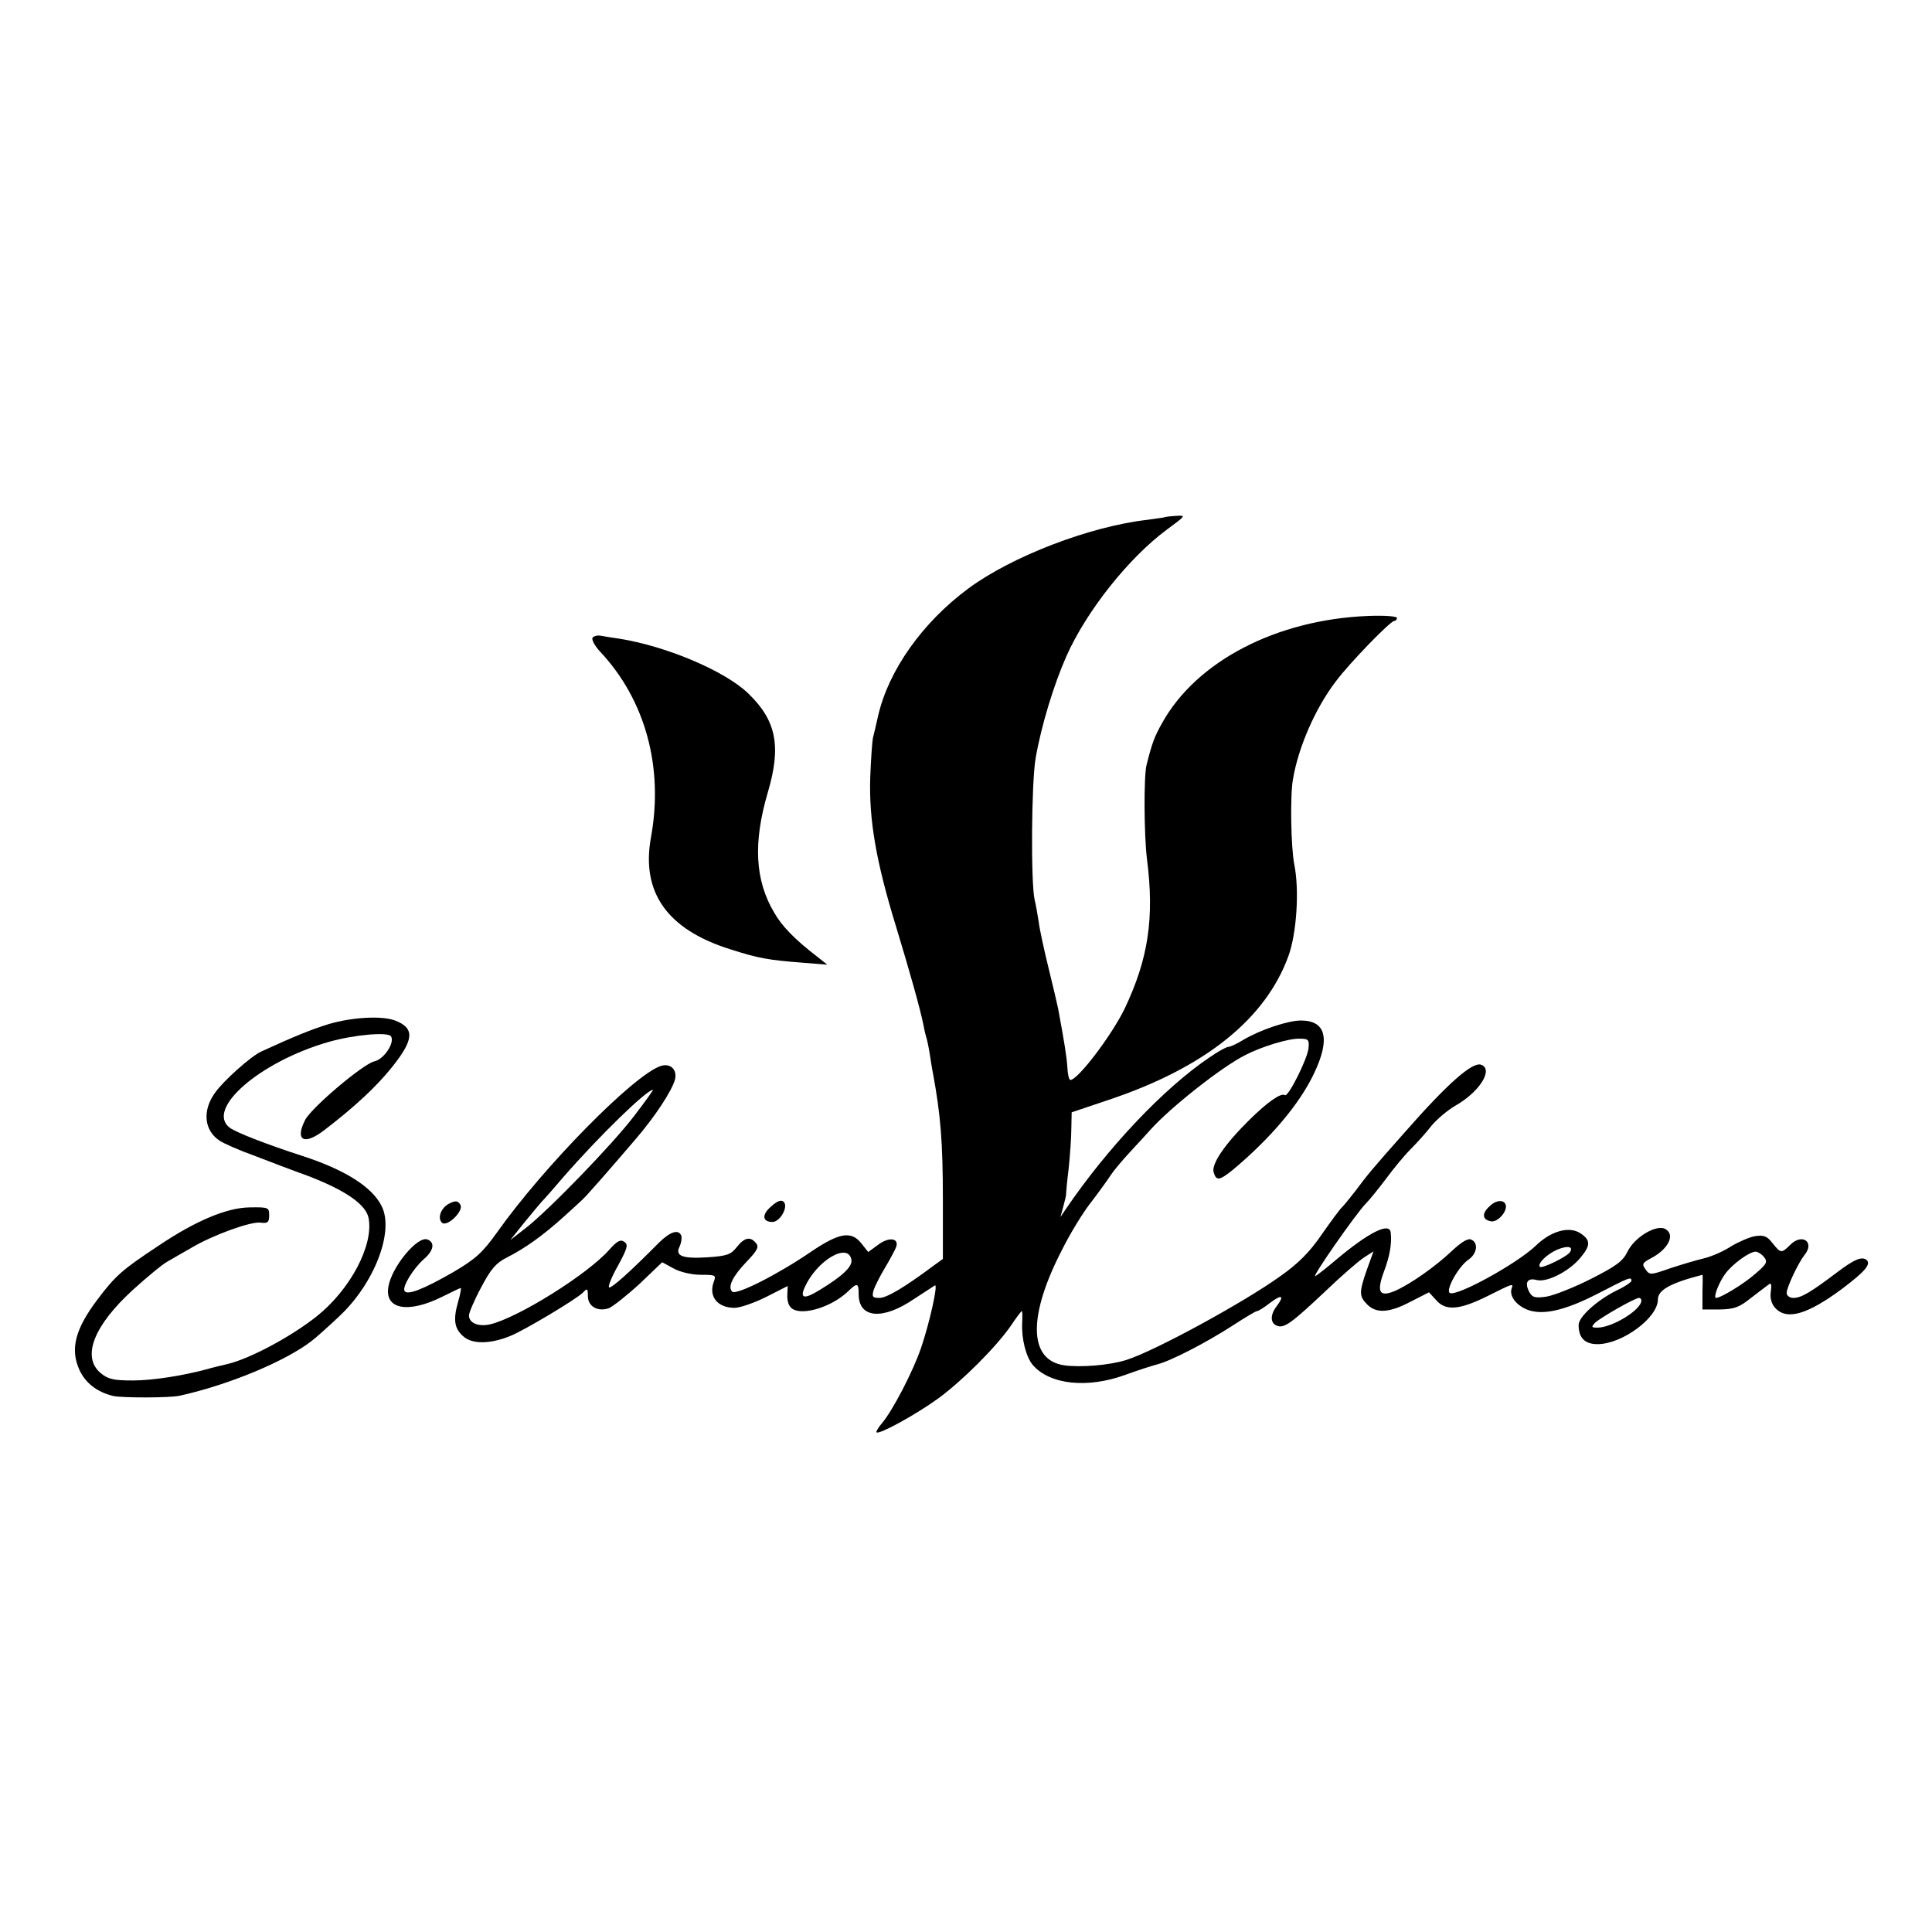
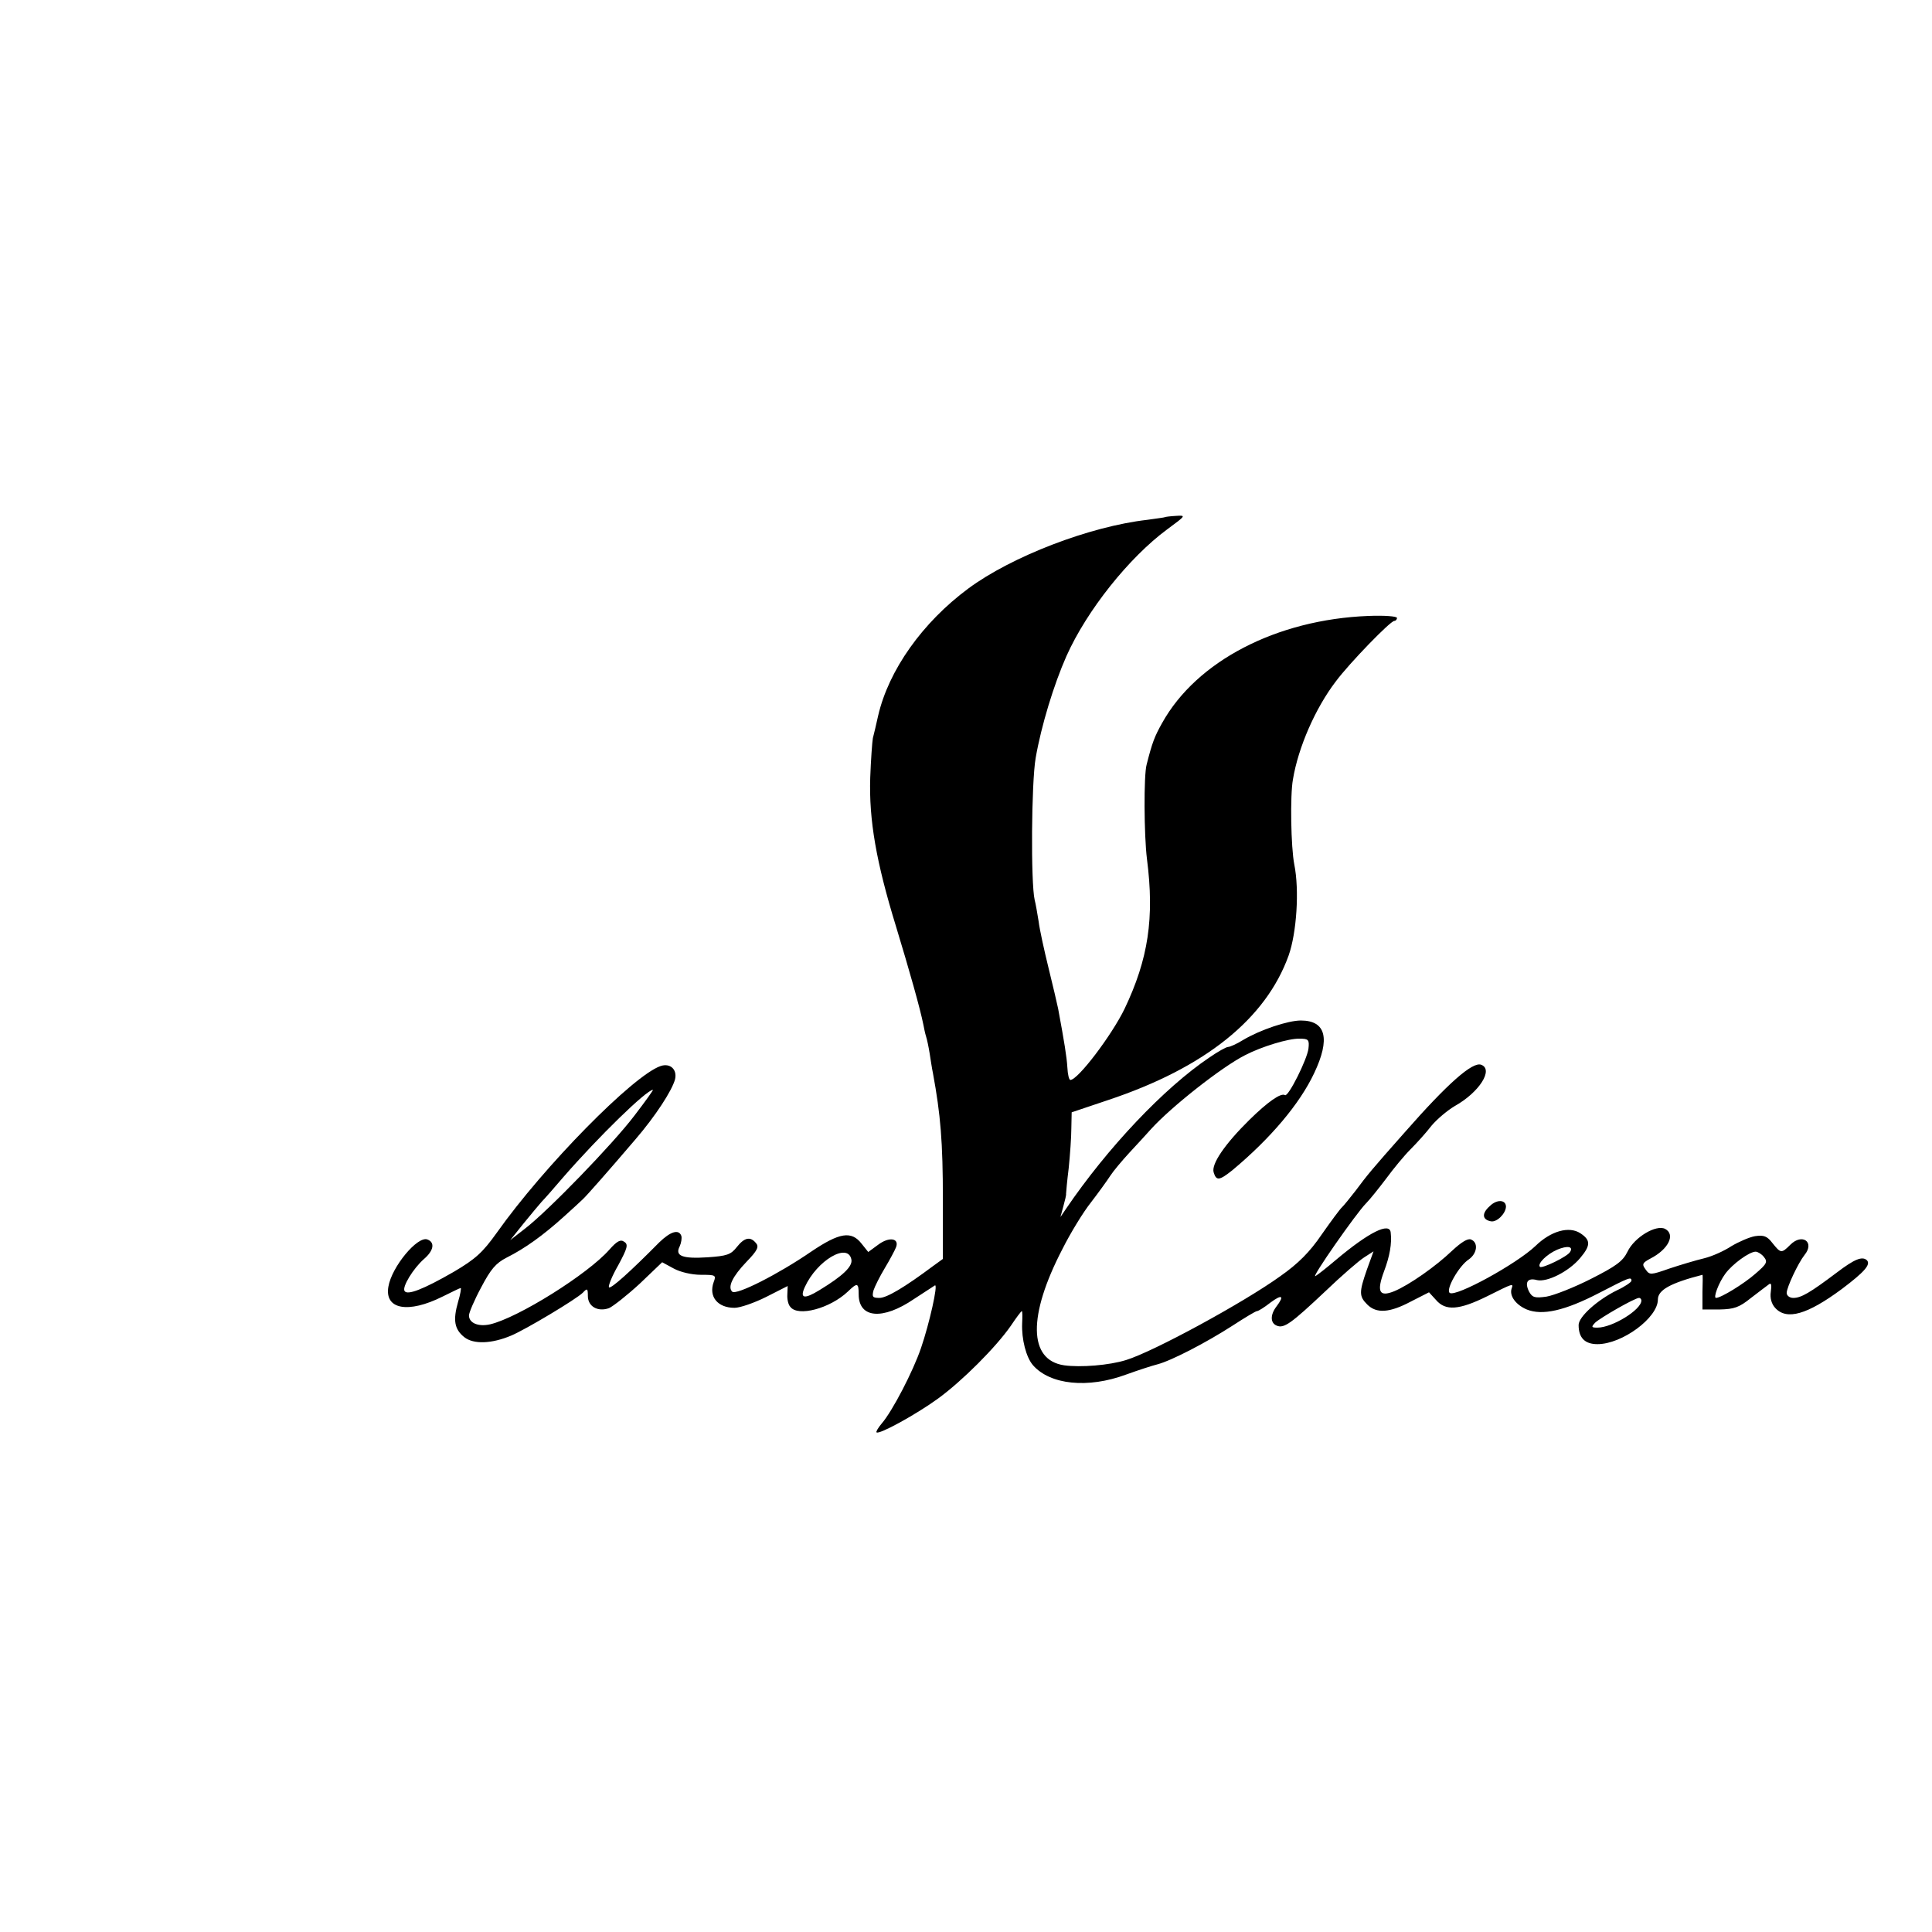
<svg xmlns="http://www.w3.org/2000/svg" version="1.0" width="585pt" height="585pt" viewBox="0 0 585 585" preserveAspectRatio="xMidYMid meet">
  <g transform="translate(0,585) scale(0.1,-0.1)" fill="#000000" stroke="none">
    <path d="M3527 4284 c-1 -1 -25 -4 -53 -8 -175 -20 -411 -111 -542 -208 -139 -103 -241 -247 -273 -385 -6 -27 -13 -57 -16 -68 -2 -11 -6 -65 -8 -120 -4 -128 18 -255 78 -450 41 -135 73 -248 83 -298 2 -10 5 -26 8 -35 3 -9 8 -33 11 -52 3 -19 7 -46 10 -60 23 -125 30 -207 30 -383 l0 -179 -29 -21 c-87 -65 -141 -97 -163 -97 -21 0 -23 3 -18 23 4 12 19 42 34 67 15 25 30 53 34 63 11 28 -21 33 -54 8 l-30 -22 -20 25 c-31 40 -67 34 -153 -24 -99 -68 -227 -133 -239 -121 -14 14 0 45 44 91 32 33 38 45 28 56 -17 21 -35 17 -58 -12 -18 -23 -30 -27 -88 -31 -77 -5 -100 4 -85 33 5 11 7 25 5 32 -8 21 -33 13 -67 -20 -88 -89 -146 -141 -152 -136 -3 4 9 34 28 67 28 52 31 63 18 71 -11 8 -22 2 -45 -24 -65 -74 -276 -206 -361 -226 -36 -8 -64 4 -64 27 0 8 16 46 37 85 29 55 44 73 77 90 56 28 111 68 171 122 28 25 55 50 60 55 10 9 78 86 159 181 61 71 111 148 120 182 7 30 -15 50 -44 40 -82 -28 -353 -303 -496 -505 -43 -60 -64 -79 -130 -118 -92 -53 -141 -72 -149 -58 -8 12 26 68 59 97 29 25 34 50 10 59 -30 11 -108 -83 -118 -143 -12 -69 60 -82 164 -30 28 14 53 26 55 26 2 0 -1 -19 -8 -42 -16 -56 -11 -83 19 -107 28 -22 83 -20 142 5 43 18 197 110 217 130 13 14 15 13 15 -10 0 -32 30 -49 64 -37 13 6 55 39 93 74 l68 65 35 -19 c20 -11 55 -19 82 -19 45 0 47 -1 39 -22 -16 -44 12 -78 63 -78 17 0 60 15 96 33 l65 33 -1 -26 c-1 -14 3 -31 9 -37 23 -31 120 -5 174 46 29 28 33 27 33 -8 0 -73 73 -79 168 -14 32 21 60 39 63 41 10 4 -17 -116 -42 -189 -24 -71 -87 -192 -119 -229 -11 -13 -18 -25 -16 -27 7 -8 120 54 186 102 73 53 176 156 221 221 16 24 31 44 33 44 2 0 2 -17 1 -37 -2 -48 12 -103 33 -127 52 -59 166 -71 282 -28 36 13 79 27 95 31 42 11 148 66 227 117 37 24 70 44 74 44 4 0 22 11 41 26 35 26 43 21 18 -12 -19 -25 -19 -50 1 -58 22 -9 43 6 148 105 48 46 101 92 117 102 l28 18 -20 -55 c-24 -69 -24 -81 1 -106 28 -28 68 -25 132 9 l55 28 21 -23 c29 -34 70 -31 155 11 80 40 80 40 74 23 -7 -22 13 -49 46 -63 47 -19 115 -4 219 50 91 47 98 50 98 37 0 -4 -20 -18 -44 -29 -59 -29 -116 -80 -116 -105 0 -39 19 -58 57 -58 75 0 183 80 183 135 0 29 38 50 135 75 1 0 1 -24 0 -52 l0 -53 52 0 c44 1 59 6 95 35 24 18 48 37 54 41 7 6 9 -1 6 -22 -3 -19 2 -37 13 -49 35 -39 98 -20 202 57 69 52 88 74 76 87 -14 13 -37 4 -91 -37 -81 -61 -108 -77 -132 -77 -11 0 -20 7 -20 15 0 17 35 91 54 115 32 39 -7 67 -43 31 -27 -27 -29 -26 -54 5 -16 21 -26 25 -53 21 -17 -3 -49 -17 -71 -30 -21 -14 -58 -31 -83 -37 -25 -6 -72 -20 -105 -31 -57 -20 -60 -20 -72 -3 -12 16 -10 20 14 33 55 28 77 73 45 90 -27 14 -93 -25 -114 -69 -14 -29 -35 -44 -110 -82 -51 -26 -112 -50 -135 -54 -35 -5 -43 -3 -53 15 -14 28 -5 43 24 35 31 -7 96 26 130 66 33 39 33 55 1 76 -34 22 -89 7 -136 -39 -57 -54 -239 -154 -259 -142 -14 9 28 83 58 102 25 18 29 51 6 60 -10 4 -30 -9 -57 -34 -49 -47 -130 -104 -176 -123 -45 -18 -53 -1 -30 61 17 45 24 84 20 117 -3 32 -65 2 -166 -83 -27 -23 -55 -45 -62 -49 -15 -8 124 191 153 220 12 12 39 46 61 75 22 30 55 70 74 89 19 19 48 51 64 72 17 20 48 46 70 59 75 42 118 111 80 125 -26 10 -101 -56 -231 -204 -102 -115 -114 -130 -149 -177 -17 -22 -35 -44 -41 -50 -6 -5 -34 -43 -62 -83 -36 -53 -71 -88 -125 -126 -111 -80 -383 -228 -467 -254 -51 -16 -138 -23 -188 -16 -108 16 -110 150 -5 352 24 48 63 112 87 142 23 30 49 66 58 80 9 14 35 45 58 70 23 25 53 57 66 72 61 67 213 187 284 223 50 26 132 51 165 50 27 0 30 -3 27 -30 -4 -33 -61 -147 -71 -141 -12 8 -52 -20 -108 -75 -74 -73 -116 -134 -108 -159 8 -26 17 -25 57 7 115 96 203 200 247 293 50 105 36 160 -40 160 -39 0 -123 -28 -175 -59 -19 -12 -40 -21 -45 -21 -6 0 -31 -14 -57 -32 -137 -92 -309 -274 -434 -458 l-17 -25 9 33 c5 18 9 35 8 37 0 3 3 38 8 78 4 39 8 94 8 121 l1 48 110 37 c294 98 478 246 547 438 24 68 33 197 17 276 -10 51 -13 208 -4 257 16 97 68 216 130 297 41 55 165 183 177 183 4 0 8 4 8 9 0 5 -38 8 -87 6 -278 -11 -520 -137 -624 -324 -23 -41 -30 -59 -47 -126 -9 -32 -8 -214 1 -286 23 -179 4 -303 -68 -454 -39 -80 -141 -215 -164 -215 -4 0 -8 17 -9 38 -2 32 -9 76 -28 178 -3 15 -16 70 -29 123 -13 53 -27 116 -30 141 -4 25 -9 54 -12 65 -12 52 -10 355 3 430 17 98 55 222 93 308 62 139 190 299 305 384 57 42 58 43 27 41 -18 -1 -33 -3 -34 -4z m-1606 -1812 c-66 -87 -262 -289 -331 -342 l-45 -35 40 50 c22 27 47 57 55 66 8 8 38 42 66 75 107 123 252 264 271 264 2 0 -23 -35 -56 -78z m2833 -413 c-8 -14 -85 -51 -91 -45 -9 9 20 38 52 52 31 13 50 10 39 -7z m-2176 -23 c4 -21 -27 -50 -96 -92 -47 -29 -61 -26 -45 9 37 81 131 136 141 83z m2763 8 c12 -15 9 -21 -26 -51 -34 -30 -104 -73 -119 -73 -9 0 8 46 28 73 21 29 73 67 92 67 6 0 18 -7 25 -16z m-371 -132 c0 -28 -88 -82 -133 -82 -19 0 -19 2 -7 15 16 15 120 75 133 75 4 0 7 -4 7 -8z" />
-     <path d="M1794 3919 c-3 -6 7 -25 23 -42 137 -146 193 -350 154 -563 -30 -166 49 -278 239 -338 87 -28 117 -33 220 -41 l75 -6 -29 23 c-69 53 -109 94 -132 135 -58 98 -64 211 -19 364 41 139 26 217 -59 299 -70 68 -247 143 -390 166 -21 3 -47 7 -57 9 -10 2 -21 -1 -25 -6z" />
-     <path d="M995 2749 c-52 -16 -104 -37 -204 -83 -31 -14 -115 -89 -140 -125 -39 -54 -33 -114 14 -145 12 -8 59 -29 104 -45 44 -17 117 -45 162 -61 115 -44 177 -87 185 -128 16 -82 -55 -216 -156 -297 -78 -62 -201 -128 -270 -145 -25 -6 -52 -12 -60 -15 -73 -20 -167 -35 -227 -35 -61 0 -76 4 -99 23 -57 49 -20 143 98 251 43 39 90 78 105 86 16 9 48 28 73 42 64 38 177 79 208 76 23 -3 27 1 27 22 0 24 -2 25 -60 24 -68 -1 -162 -40 -275 -116 -109 -72 -130 -90 -185 -163 -67 -89 -83 -149 -55 -212 18 -40 53 -68 103 -80 27 -6 174 -6 202 1 149 33 321 105 399 166 11 8 48 41 83 74 107 100 168 259 128 335 -29 58 -113 110 -240 151 -105 34 -198 70 -219 85 -75 56 90 200 299 260 77 22 180 31 189 17 12 -20 -22 -70 -51 -76 -34 -8 -189 -139 -209 -177 -32 -63 -3 -78 58 -31 94 72 159 133 206 192 66 83 68 117 8 140 -40 15 -130 10 -201 -11z" />
-     <path d="M1363 2207 c-26 -11 -40 -44 -25 -59 15 -15 67 35 56 54 -7 12 -14 13 -31 5z" />
-     <path d="M2335 2197 c-29 -25 -27 -47 4 -47 23 0 49 46 34 61 -7 7 -19 3 -38 -14z" />
+     <path d="M1363 2207 z" />
    <path d="M4511 2198 c-25 -22 -23 -41 3 -46 18 -4 45 23 46 44 0 22 -28 23 -49 2z" />
  </g>
</svg>